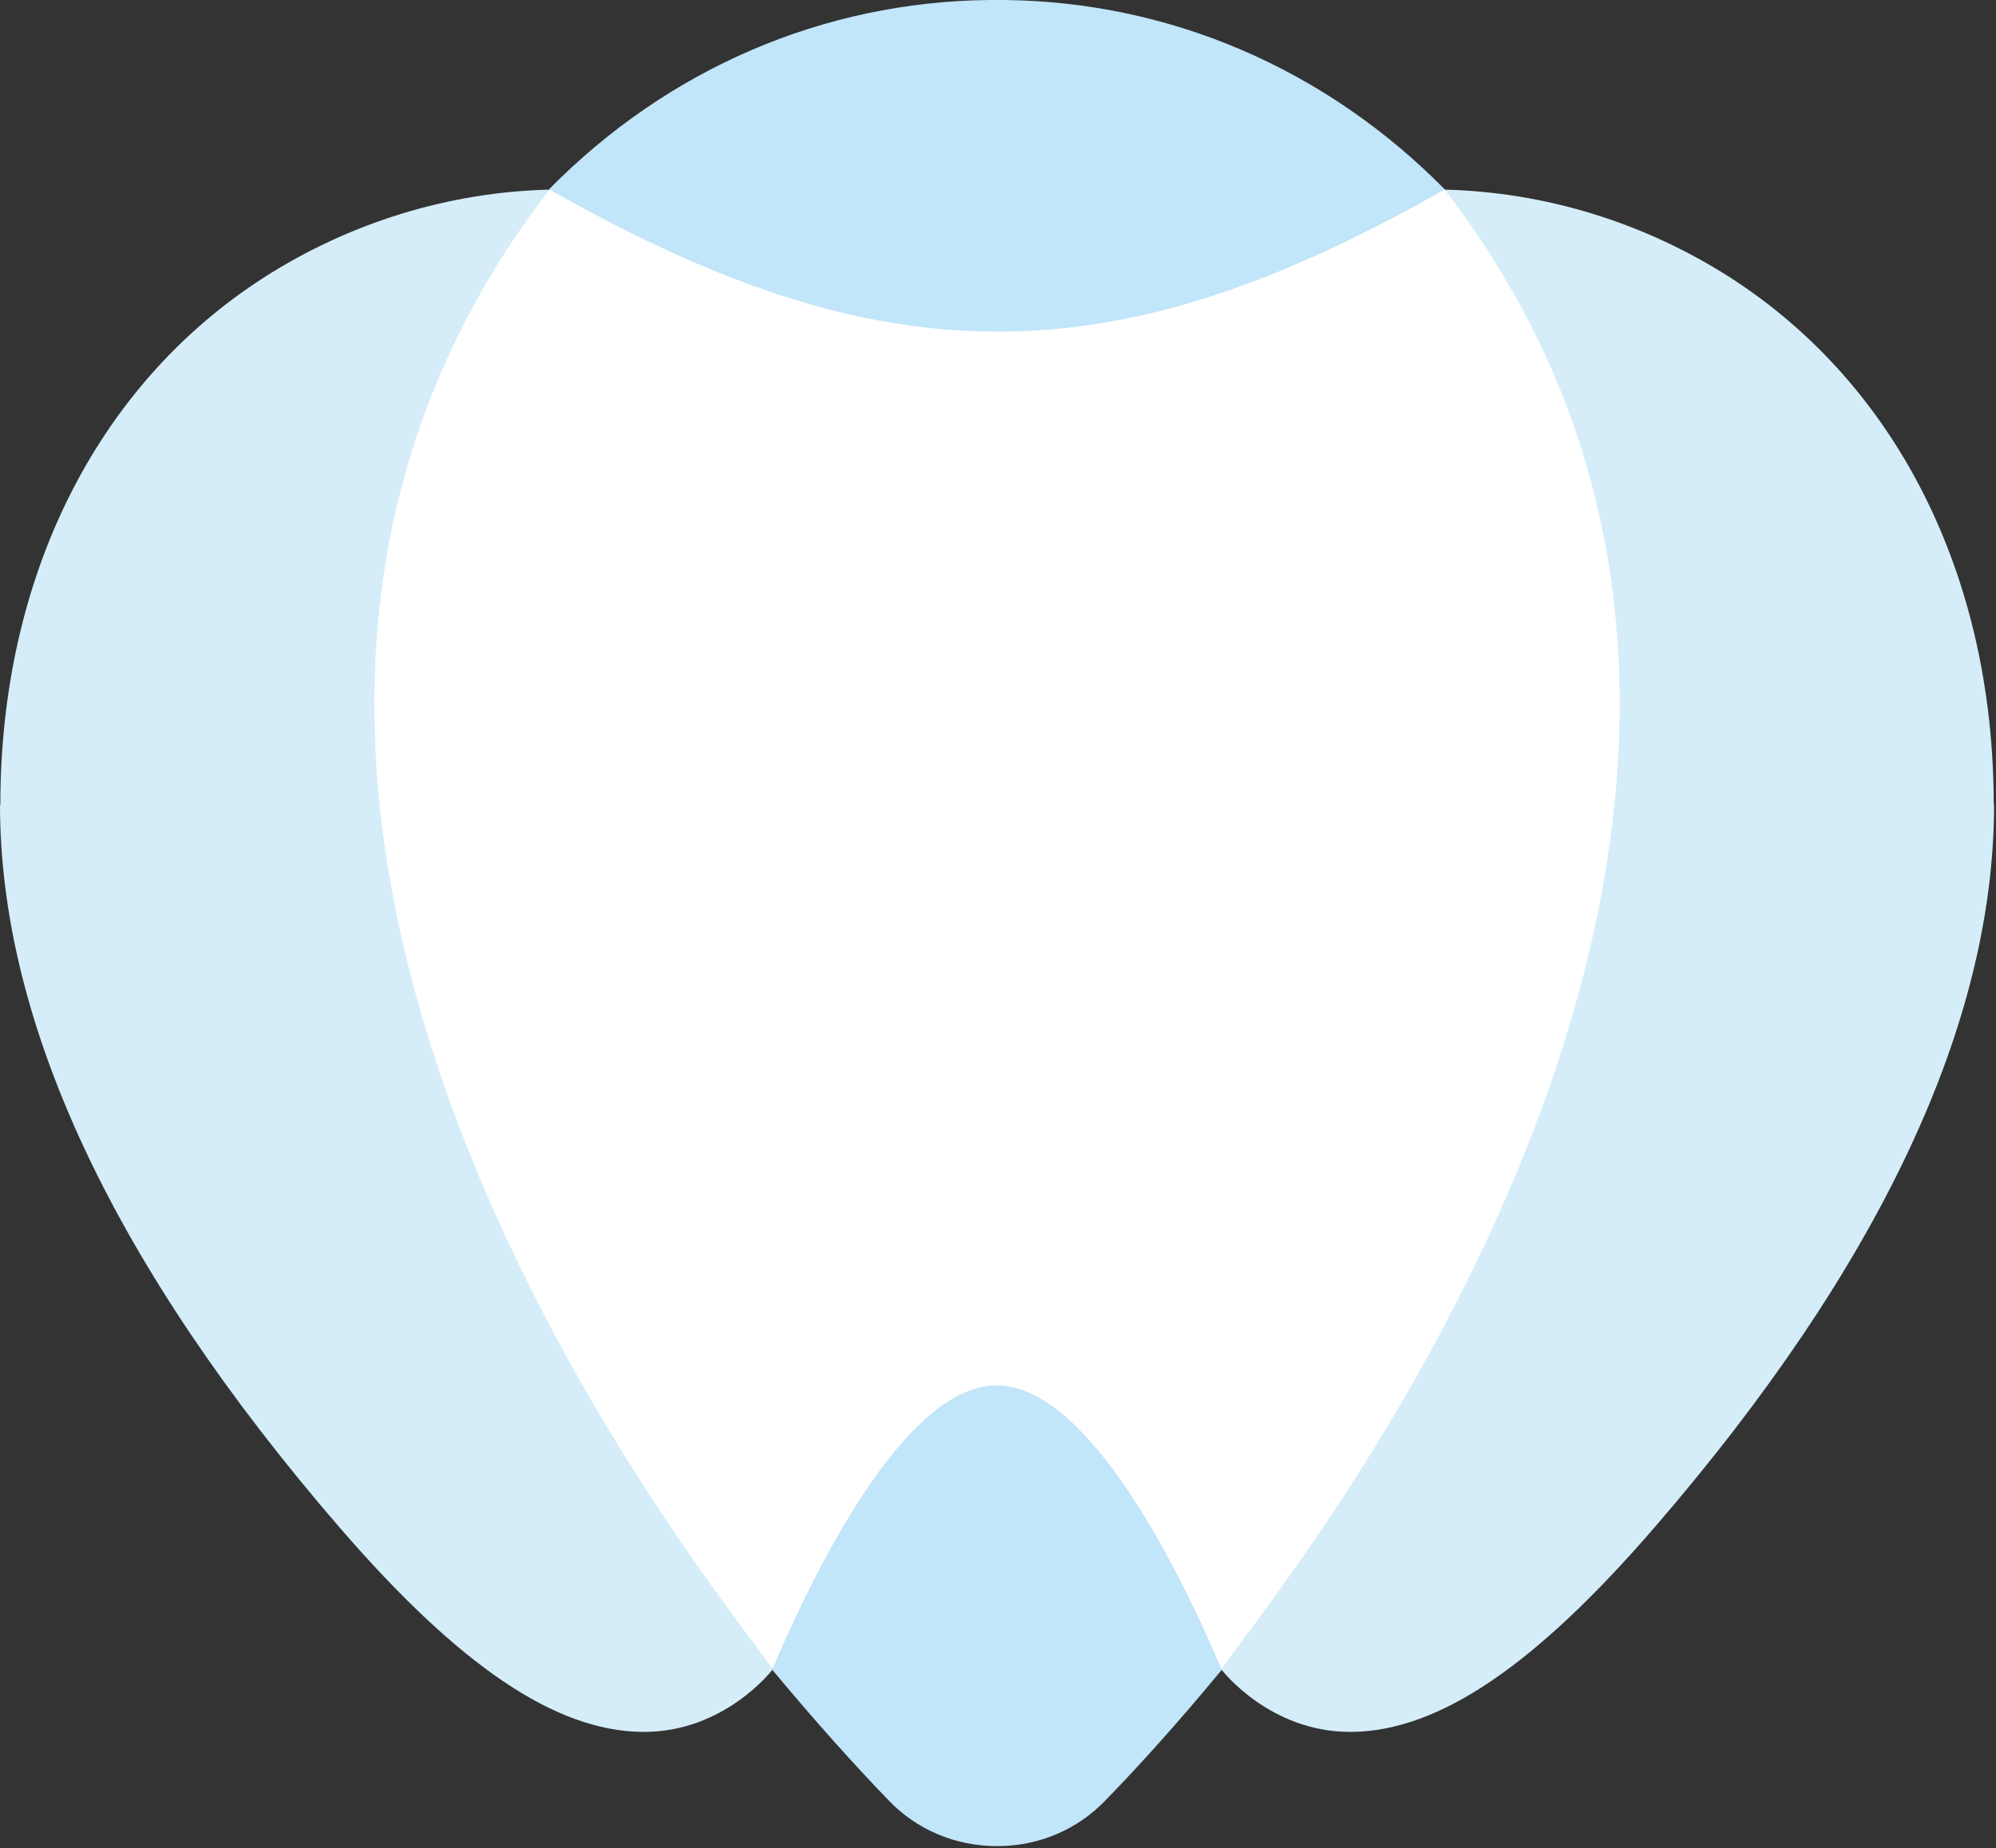
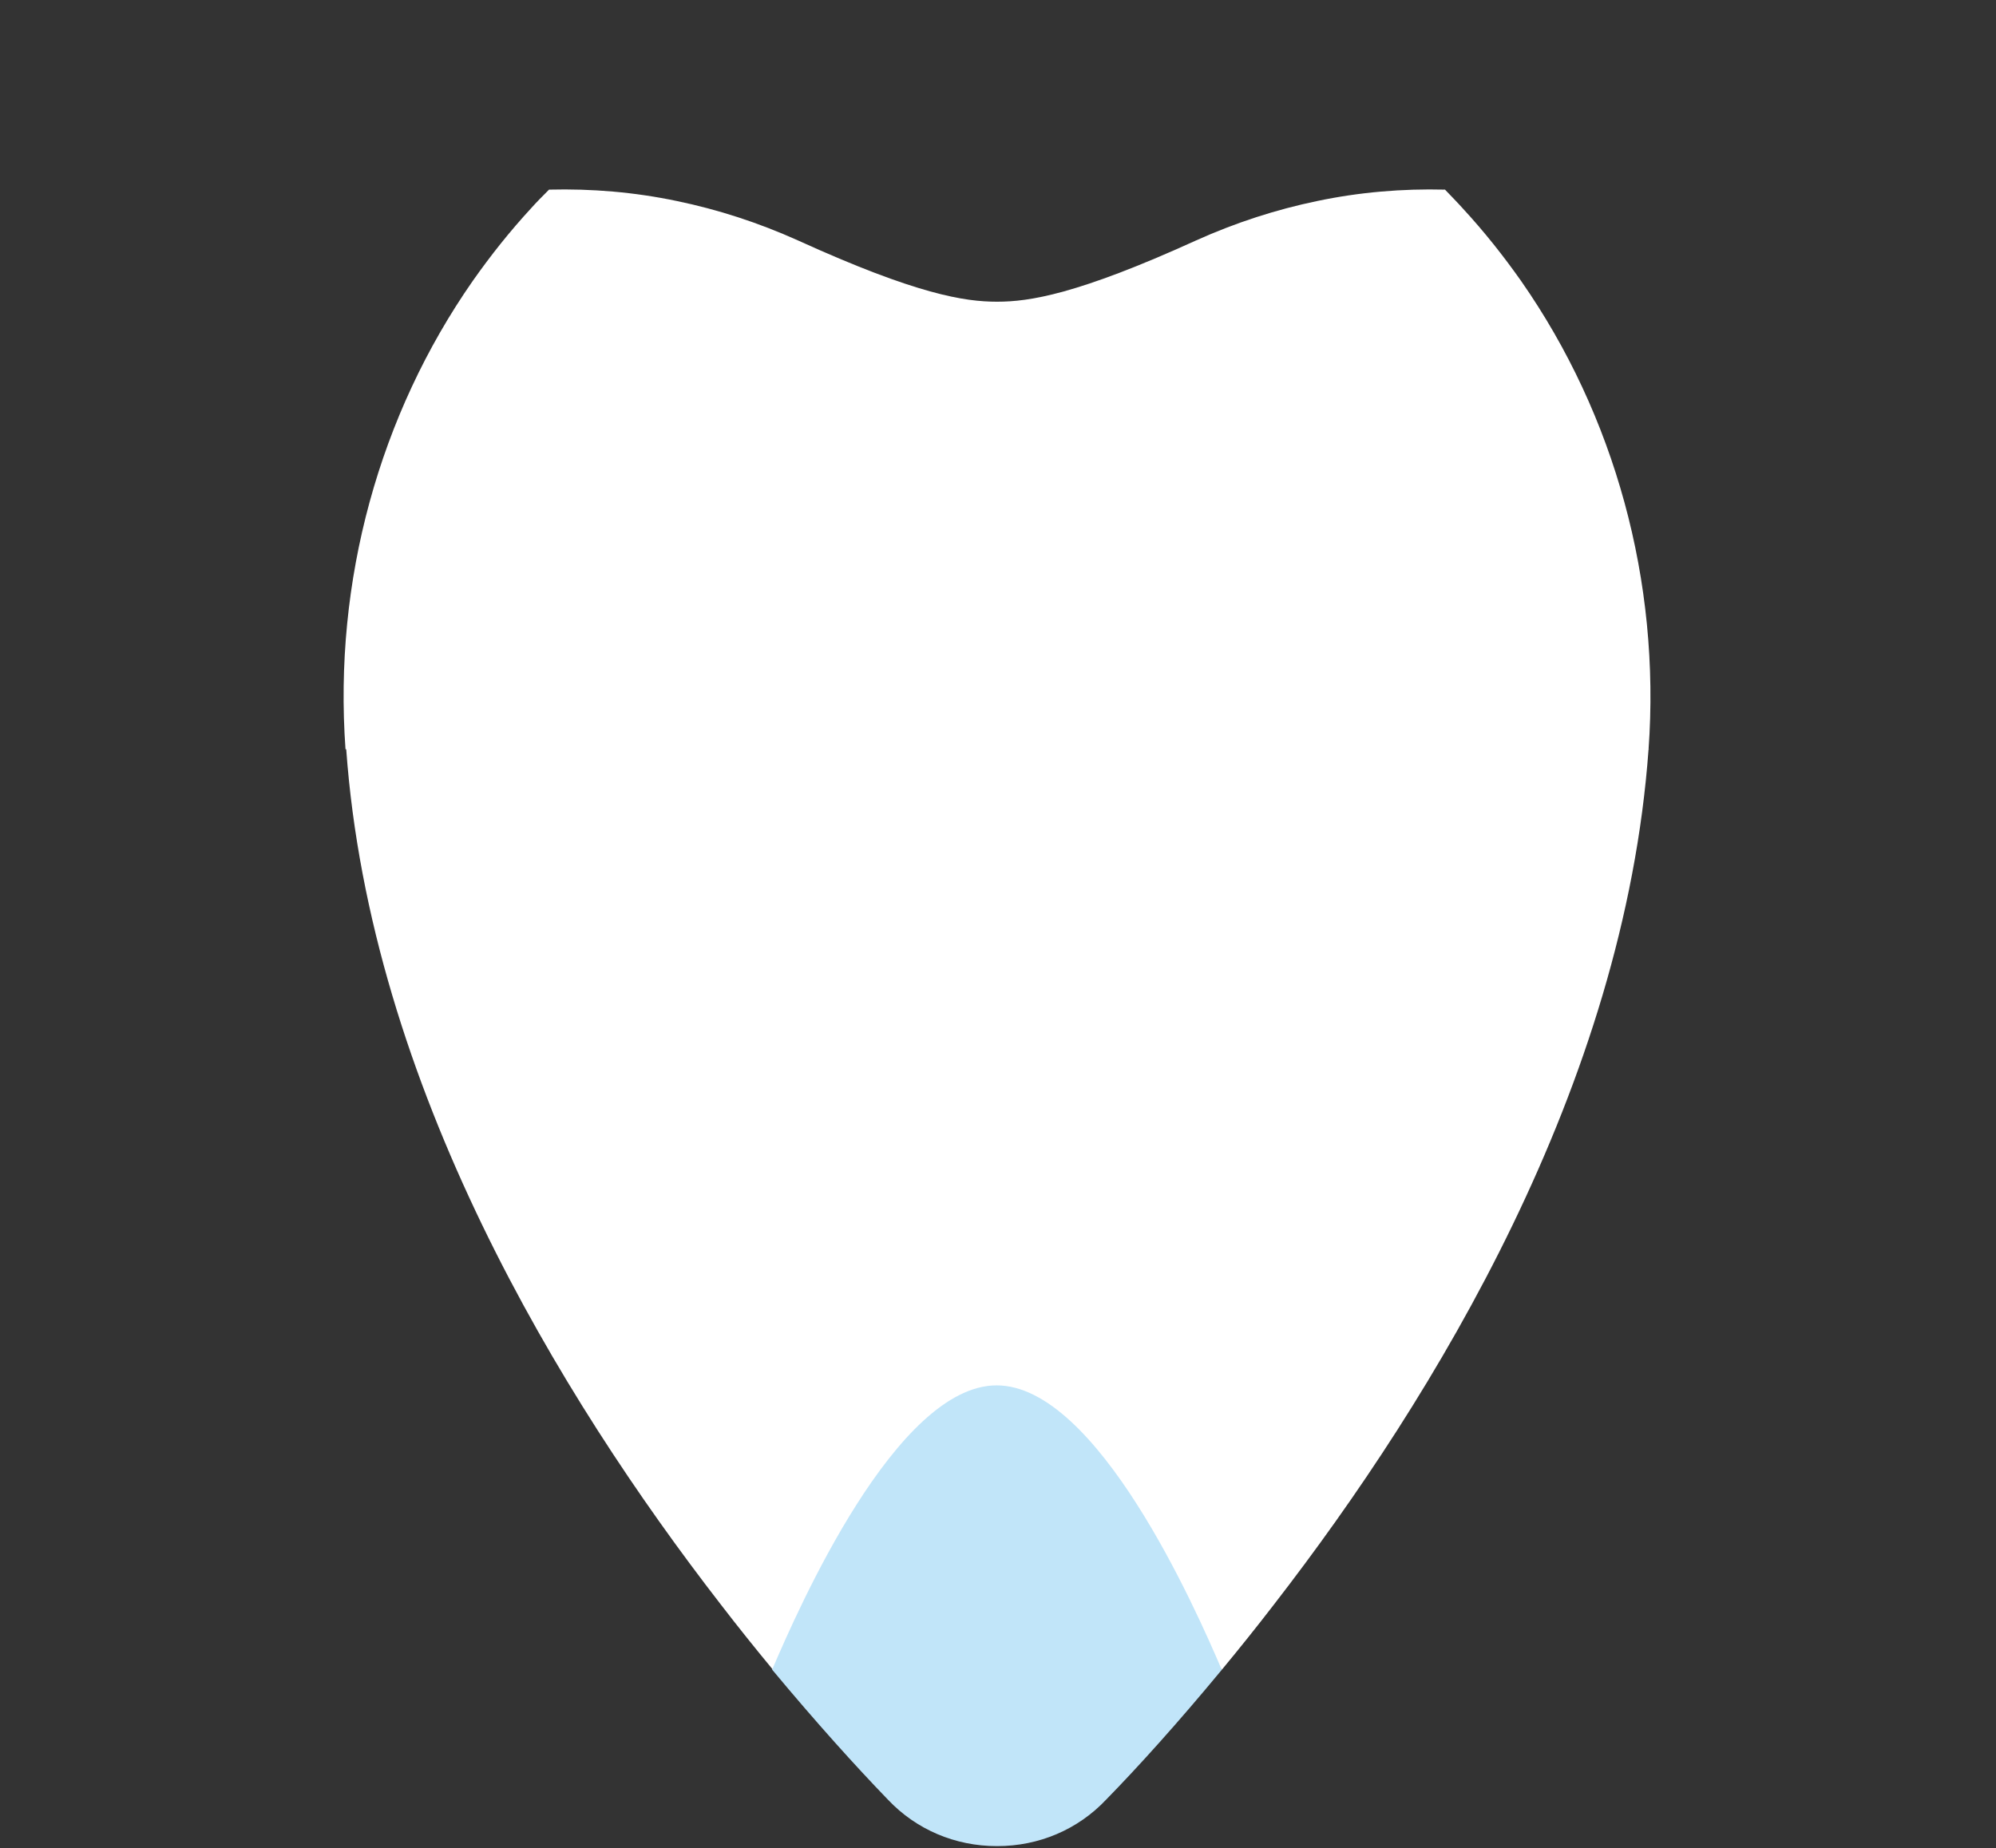
<svg xmlns="http://www.w3.org/2000/svg" width="865" height="801" viewBox="0 0 865 801" fill="none">
  <rect x="0" y="0" width="865" height="801" fill="#333333" stroke="none" />
  <path d="M714.736 324.754H714.427C703.942 470.323 622.059 605.097 552.205 695.307C544.494 705.33 536.938 714.737 529.537 723.68C520.439 713.657 511.957 702.863 504.247 691.452C495.766 679.115 488.056 666.008 480.962 652.13C465.85 622.522 454.748 608.49 432.234 608.49C409.72 608.49 398.617 622.522 383.505 652.13C376.412 666.008 368.702 679.115 360.22 691.452C352.356 703.017 343.875 713.811 334.931 723.68C327.529 714.737 319.973 705.33 312.263 695.307C242.408 605.097 160.526 470.323 150.04 324.754H149.732C144.489 251.815 164.381 179.802 204.937 121.667C212.647 110.719 220.974 100.233 230.072 90.364C232.693 87.434 235.161 84.966 237.936 82.191C256.441 81.728 274.945 83.27 293.296 87.125C311.183 90.826 328.763 96.532 345.879 104.242C397.384 127.681 418.201 130.765 431.925 130.765H432.234C445.958 130.765 466.776 127.681 518.28 104.242C535.396 96.532 552.976 90.826 570.863 87.125C589.214 83.27 607.718 81.728 626.223 82.191C628.998 85.121 631.466 87.588 634.087 90.518C643.185 100.387 651.512 110.873 659.222 121.821C699.778 179.956 719.67 251.97 714.427 324.908L714.736 324.754Z" fill="white" />
  <path d="M529.537 723.681C510.416 746.811 493.145 765.933 479.421 779.965C467.084 793.073 450.122 800.166 432.234 800.166H431.926C414.038 800.166 397.076 793.073 384.739 779.965C371.015 765.778 353.744 746.657 334.623 723.681C346.034 697.003 388.44 600.471 431.926 600.471C475.411 600.471 517.972 696.849 529.383 723.526L529.537 723.681Z" fill="#C1E5F9" />
-   <path d="M626.224 82.037C554.056 123.055 493.608 143.873 432.081 143.718C370.553 143.718 310.105 122.901 237.938 82.037C289.442 29.761 356.829 0.771 428.534 0H435.319C507.024 0.771 574.411 29.761 625.915 81.882H626.224V82.037Z" fill="#C1E5F9" />
-   <path d="M864.16 348.81C864.16 443.646 814.661 548.967 717.049 661.999C665.237 721.984 623.602 750.204 585.976 750.666H585.051C550.355 750.666 529.845 724.297 529.383 723.681C535.397 709.802 839.488 358.988 626.069 82.191C669.4 83.27 712.269 96.224 750.049 120.434C822.525 167.157 864.006 250.428 864.006 348.81H864.16Z" fill="#D4EDF9" />
-   <path d="M0.154 348.81C0.154 250.428 41.635 167.157 114.111 120.434C151.891 96.224 194.76 83.27 238.091 82.191C24.673 358.988 328.763 709.802 334.777 723.681C334.315 724.297 313.806 750.666 279.11 750.666H278.184C240.559 750.204 198.923 721.984 147.111 661.999C49.499 548.967 0 443.646 0 348.81H0.154Z" fill="#D4EDF9" />
</svg>